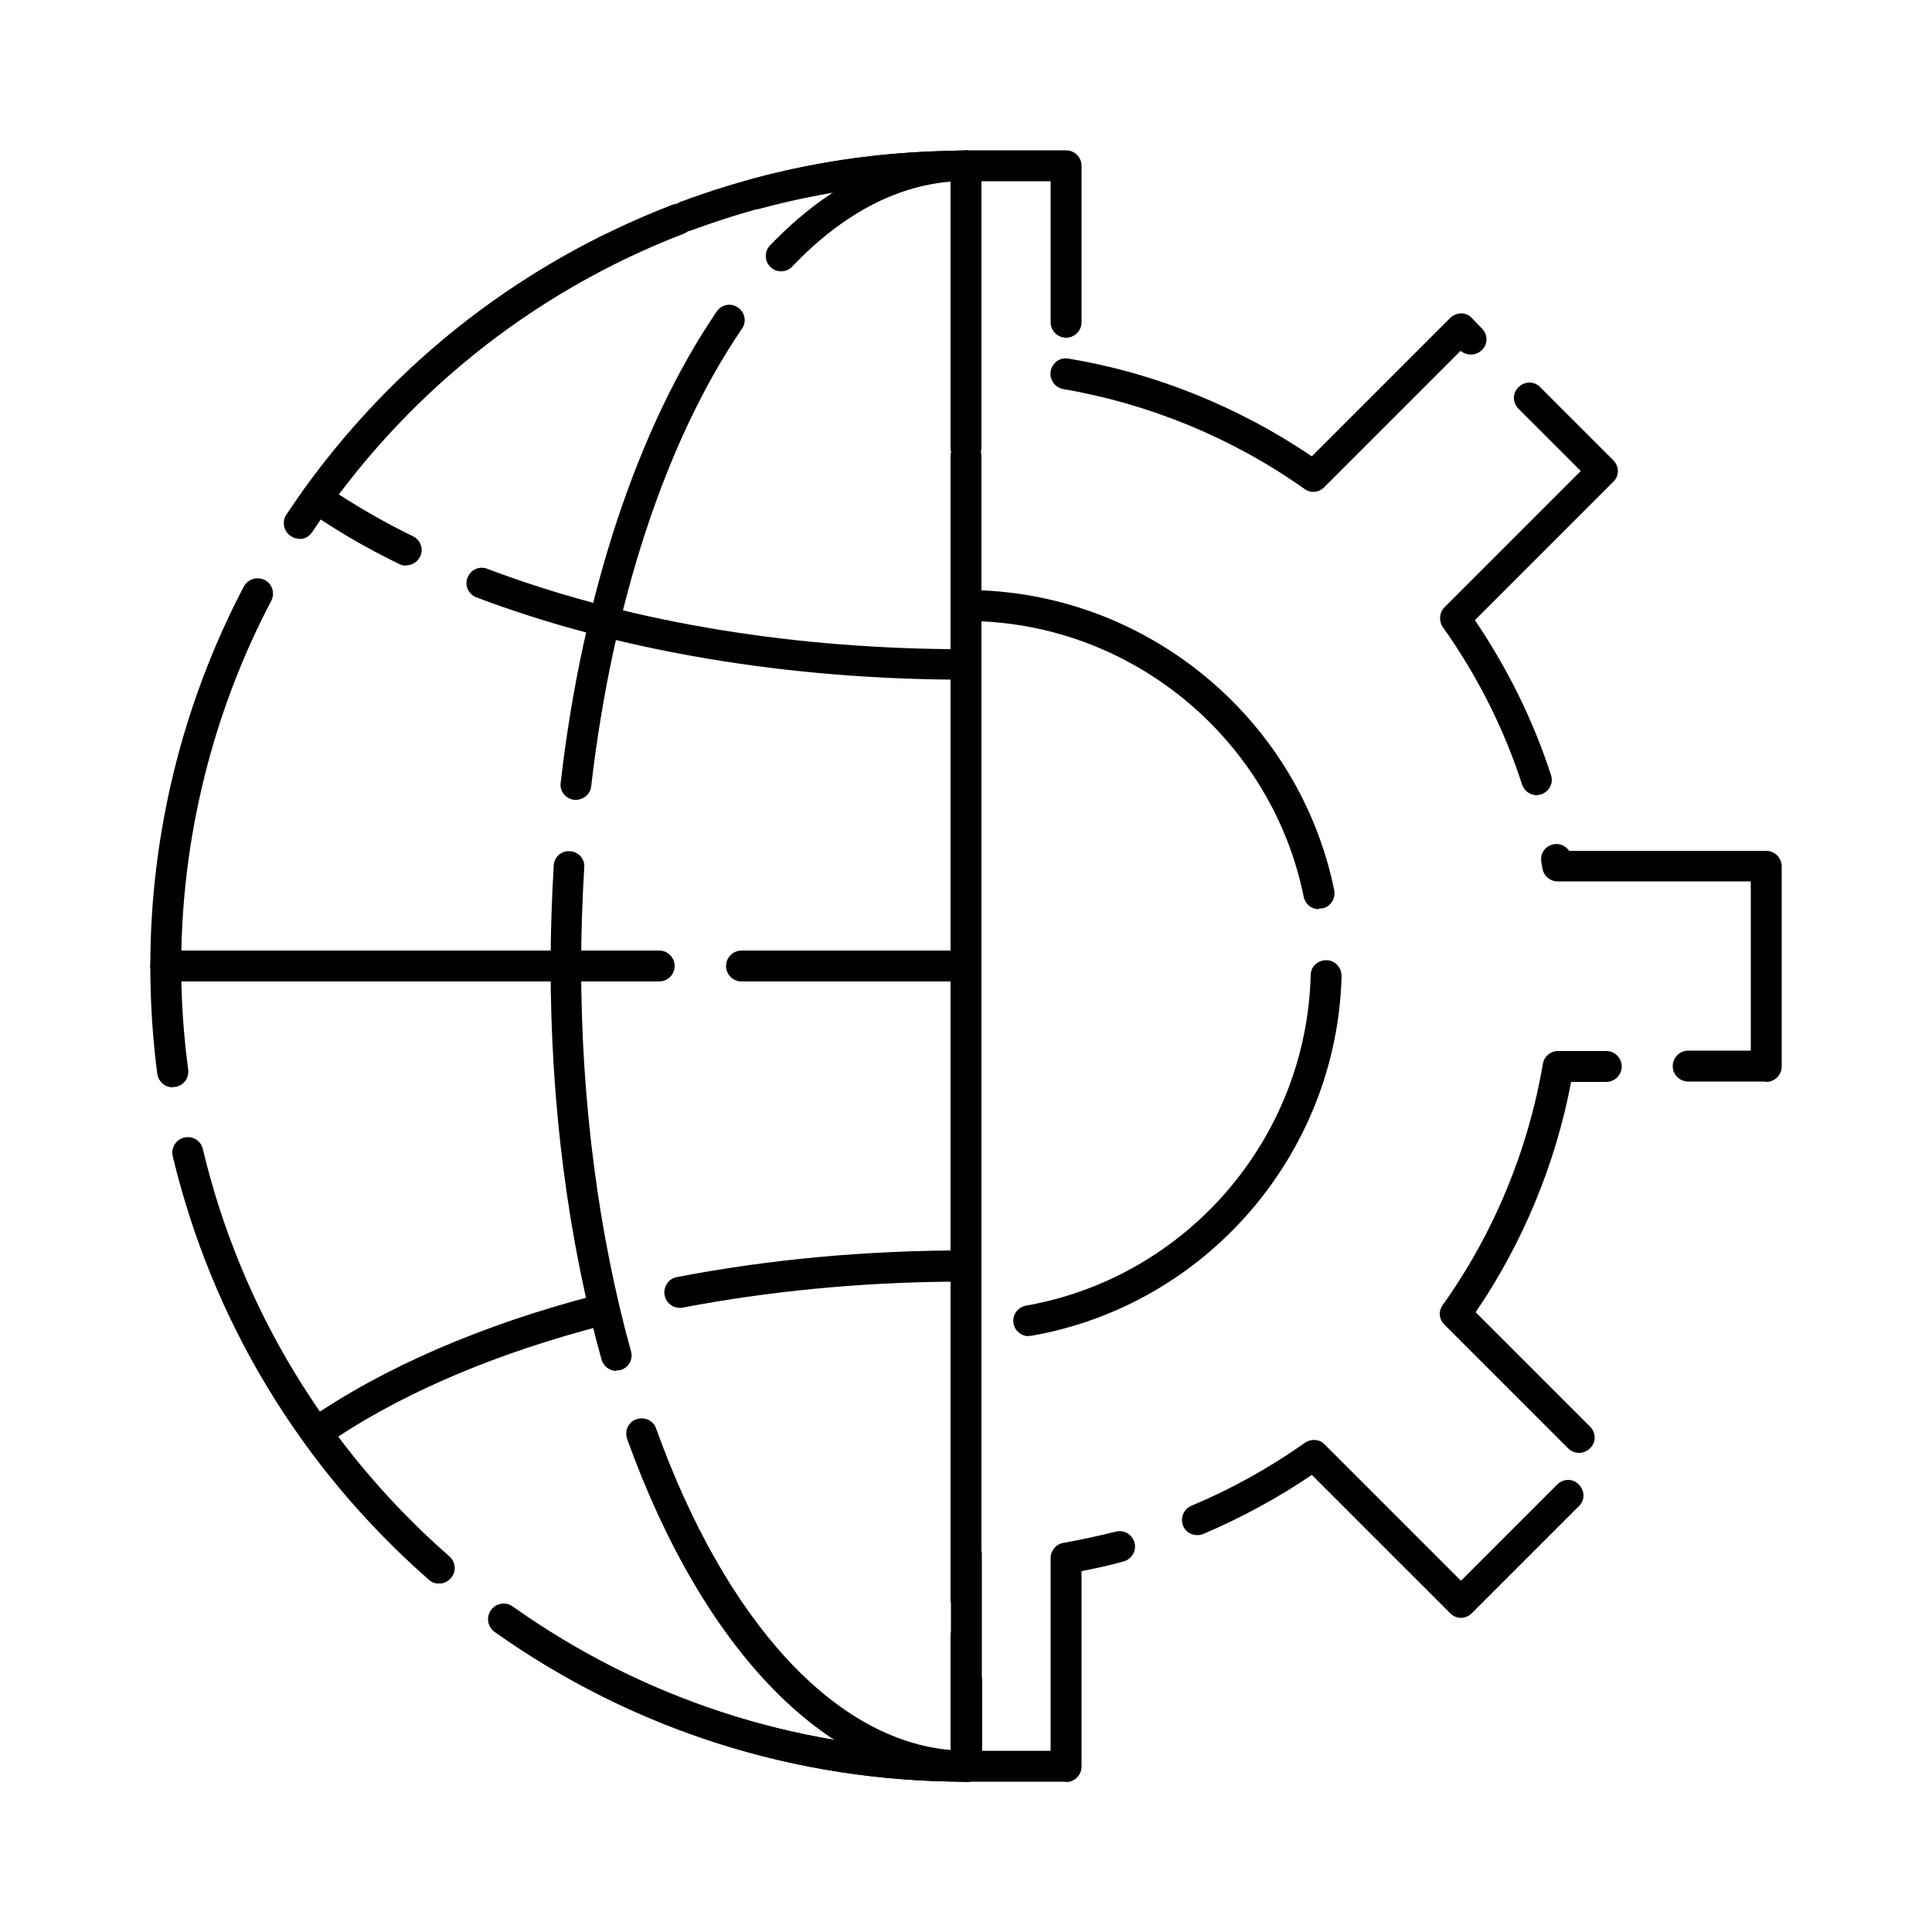
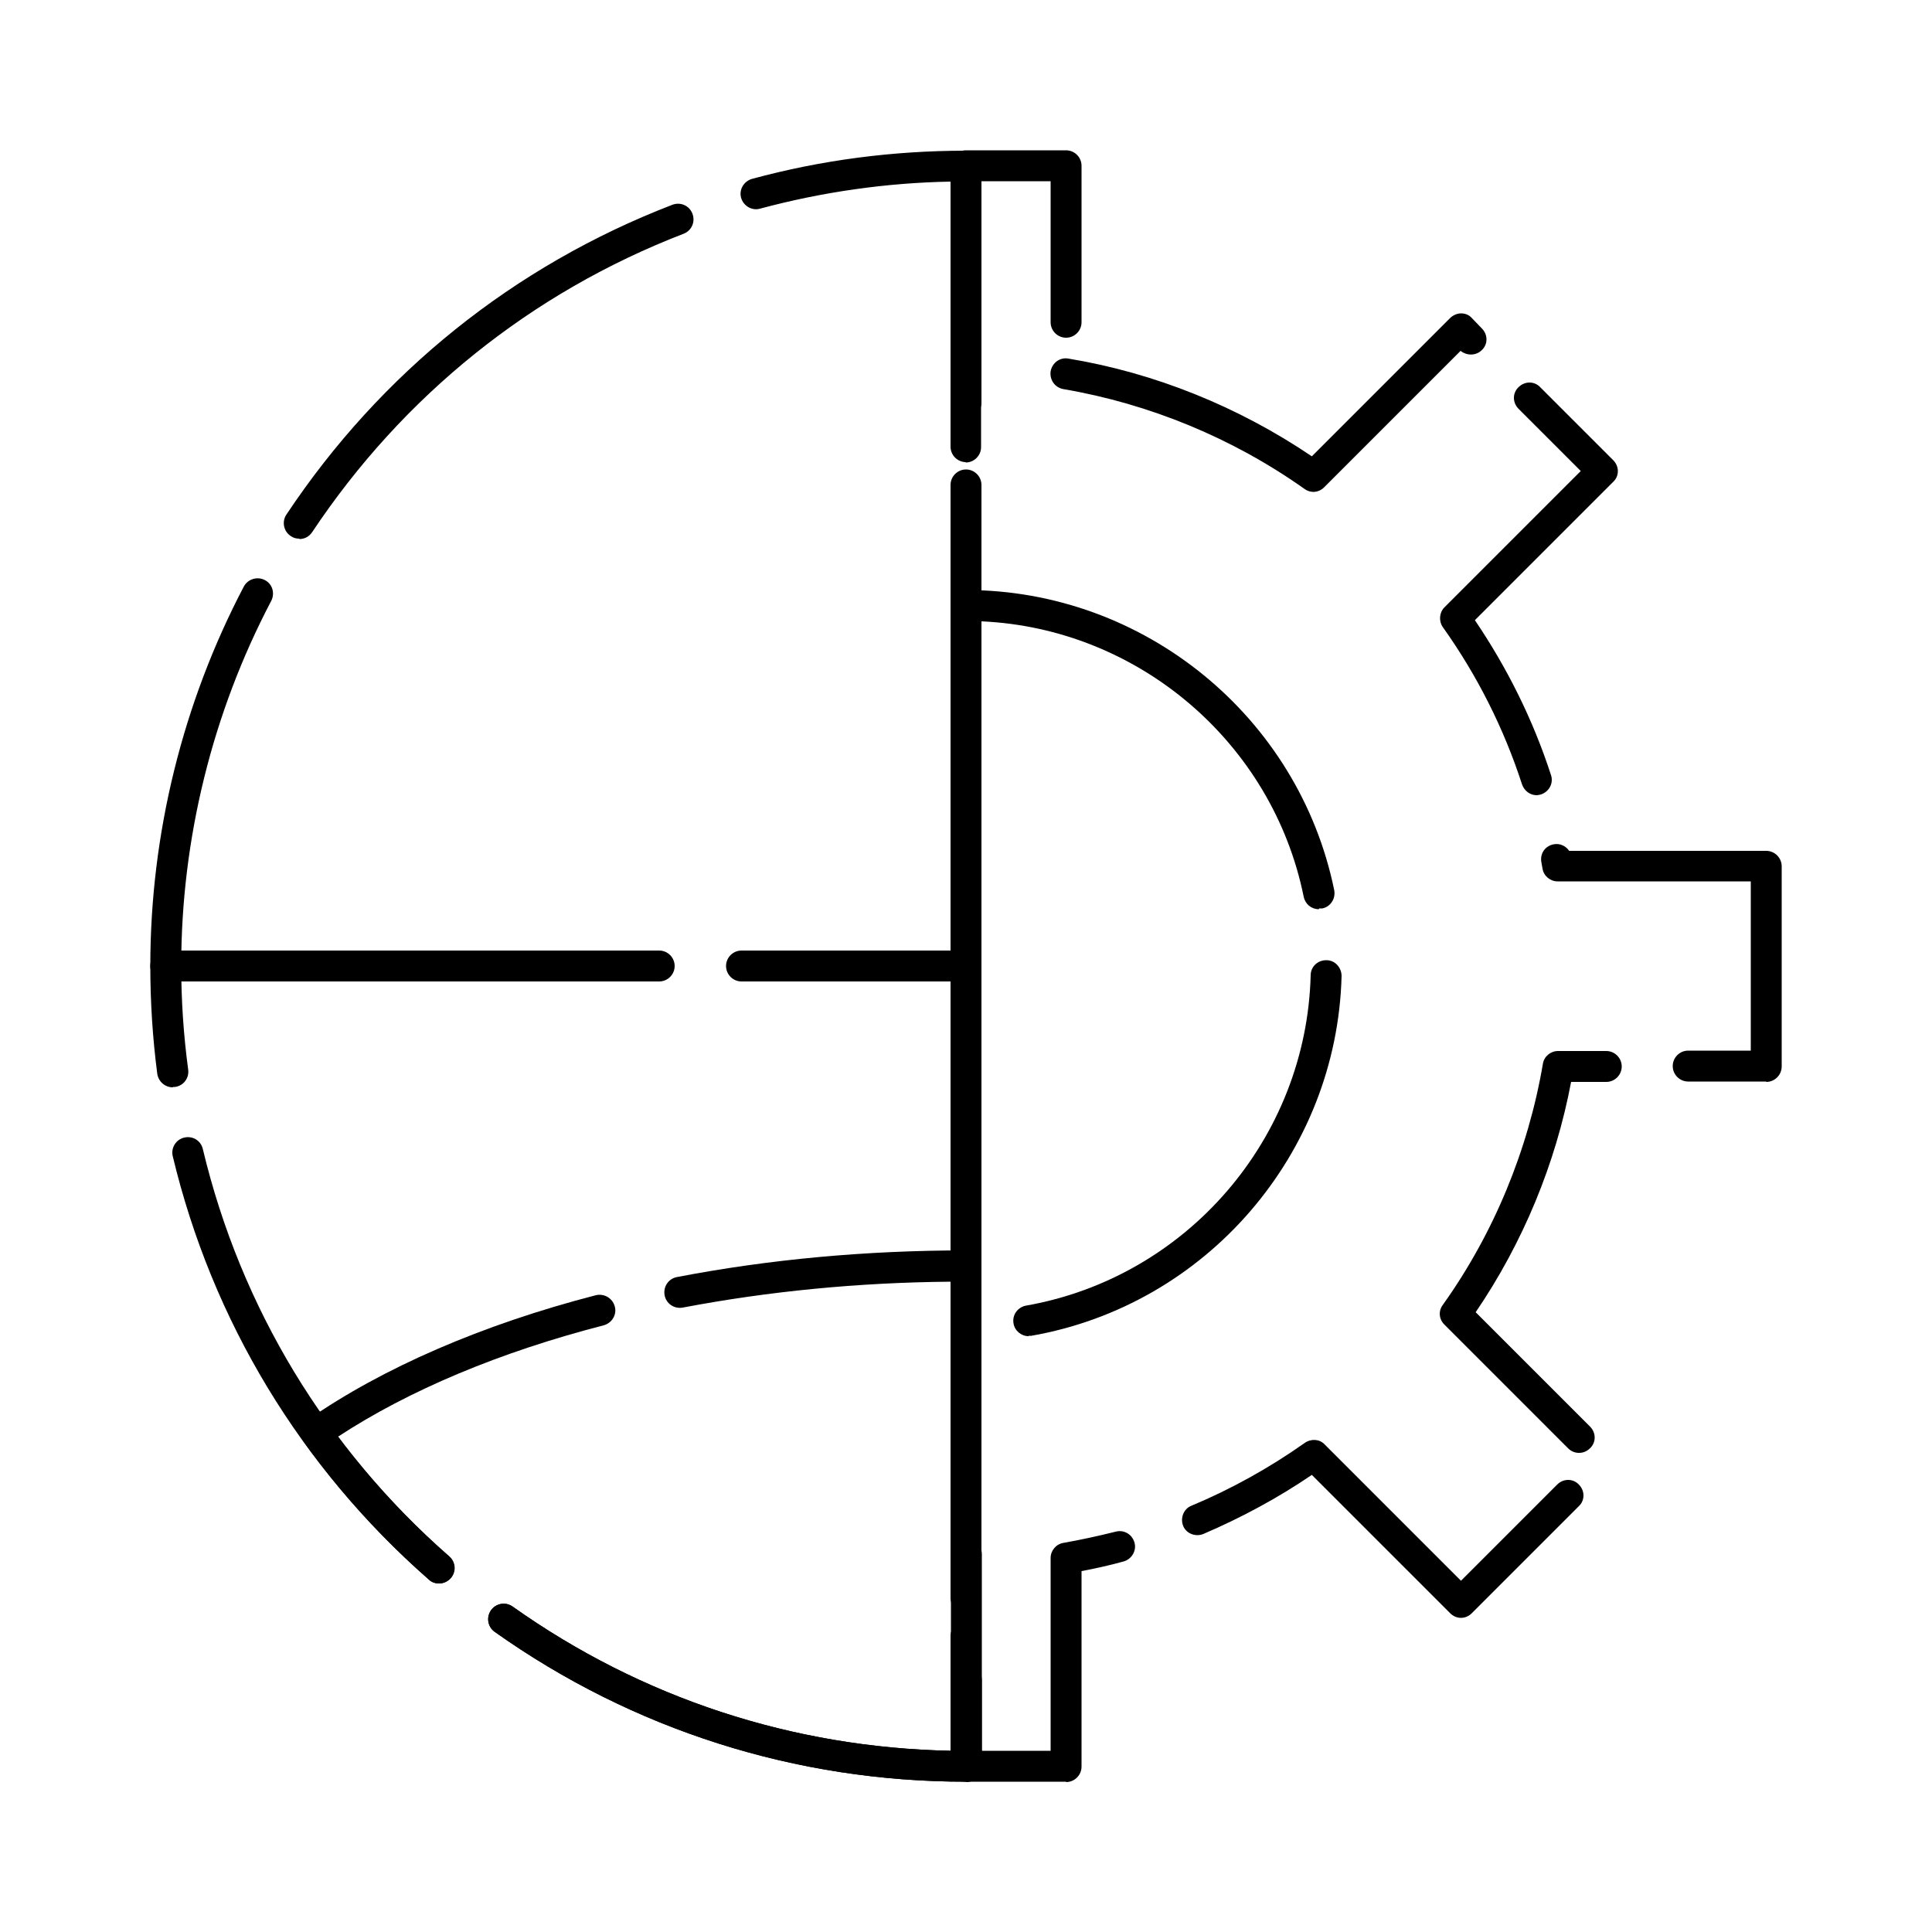
<svg xmlns="http://www.w3.org/2000/svg" id="Capa_1" viewBox="0 0 50 50">
  <path d="M25,46.11c-4.4,0-8.62-1.34-12.2-3.88-.18-.13-.22-.38-.09-.56.13-.18.38-.22.56-.09,3.34,2.37,7.25,3.65,11.34,3.73v-1.83c0-.22.18-.4.4-.4s.4.18.4.4v2.23c0,.22-.18.4-.4.4ZM25,41.75c-.22,0-.4-.18-.4-.4v-12.77c0-.22.18-.4.4-.4s.4.18.4.4v12.77c0,.22-.18.4-.4.4ZM11.36,40.98c-.09,0-.19-.03-.26-.1-3.32-2.91-5.61-6.7-6.63-10.96-.05-.21.08-.43.3-.48.22-.05.43.08.48.3.98,4.1,3.19,7.75,6.38,10.54.17.15.18.4.04.56-.08.09-.19.14-.3.14ZM4.47,28.14c-.2,0-.37-.15-.4-.35-.12-.92-.18-1.86-.18-2.79,0-3.42.84-6.81,2.42-9.82.1-.19.34-.27.54-.17.2.1.27.34.17.54-1.52,2.89-2.33,6.16-2.33,9.44,0,.9.06,1.8.18,2.69.03.22-.12.42-.34.45-.02,0-.04,0-.05,0ZM25,26.85c-.22,0-.4-.18-.4-.4v-12.77c0-.22.18-.4.4-.4s.4.18.4.4v12.77c0,.22-.18.4-.4.4ZM7.74,13.94c-.08,0-.15-.02-.22-.07-.18-.12-.23-.37-.11-.55,2.44-3.67,5.89-6.44,9.99-8.02.21-.08.44.02.52.23.08.21-.02.44-.23.52-3.94,1.52-7.26,4.19-9.61,7.72-.08.12-.2.18-.33.18ZM25,11.96c-.22,0-.4-.18-.4-.4v-6.86c-1.67.03-3.33.27-4.93.7-.21.06-.43-.07-.49-.28-.06-.21.07-.43.28-.49,1.8-.49,3.66-.73,5.53-.73h0c.22,0,.4.18.4.4v7.27c0,.22-.18.4-.4.4Z" />
-   <path d="M25,17.59c-4.61,0-9-.74-12.67-2.13-.21-.08-.31-.31-.23-.51.08-.21.31-.31.51-.23,3.48,1.32,7.61,2.04,11.99,2.08v-5c0-.22.18-.4.4-.4s.4.18.4.4v5.4c0,.22-.18.4-.4.4ZM10.52,14.64c-.06,0-.12-.01-.18-.04-.87-.42-1.67-.89-2.37-1.38-.09-.06-.15-.15-.17-.26-.02-.11,0-.21.07-.3,2.01-2.78,4.69-5.06,7.76-6.58.2-.1.44-.02.53.18.1.2.02.44-.18.53-2.83,1.4-5.32,3.47-7.22,6,.59.38,1.23.75,1.93,1.09.2.1.28.34.18.53-.07.14-.21.22-.36.22ZM25,10.06c-.22,0-.4-.18-.4-.4v-4.97c-2.3.04-4.55.47-6.7,1.27-.21.08-.44-.03-.51-.23-.08-.21.03-.44.23-.51,2.36-.88,4.84-1.32,7.38-1.32.22,0,.4.18.4.4v5.38c0,.22-.18.4-.4.4Z" />
  <path d="M25,46.11c-4.4,0-8.62-1.34-12.2-3.88-.18-.13-.22-.38-.09-.56.13-.18.38-.22.56-.09,3.34,2.37,7.25,3.65,11.34,3.73v-5.09c0-.22.18-.4.4-.4s.4.18.4.4v5.5c0,.22-.18.4-.4.4ZM11.36,40.98c-.09,0-.19-.03-.26-.1-1.21-1.06-2.3-2.26-3.24-3.57-.06-.09-.09-.2-.07-.3.02-.11.08-.2.17-.26,1.94-1.35,4.52-2.47,7.46-3.23.21-.05.43.07.49.29.06.21-.07.43-.29.49-2.68.69-5.04,1.68-6.87,2.88.85,1.13,1.81,2.17,2.87,3.1.17.15.18.4.04.56-.08.09-.19.14-.3.14ZM25,38.49c-.22,0-.4-.18-.4-.4v-4.92c-2.39.02-4.72.25-6.93.67-.22.04-.43-.1-.47-.32-.04-.22.1-.43.32-.47,2.39-.46,4.9-.69,7.48-.69.11,0,.21.04.28.12.07.07.12.18.12.28v5.32c0,.22-.18.4-.4.4Z" />
-   <path d="M25,46.11c-3.49,0-6.77-3.31-8.77-8.87-.07-.21.03-.44.24-.51.21-.07.44.03.51.24,1.8,5,4.63,8.07,7.63,8.32v-1.8c0-.22.18-.4.4-.4s.4.18.4.4v2.22c0,.22-.18.4-.4.4ZM25,41.76c-.22,0-.4-.18-.4-.4v-12.77c0-.22.18-.4.4-.4s.4.18.4.4v12.77c0,.22-.18.4-.4.4ZM15.95,35.48c-.17,0-.33-.12-.38-.29-.87-3.1-1.32-6.62-1.32-10.19,0-.87.03-1.74.08-2.6.01-.22.2-.39.42-.37.22.01.39.2.37.42-.05.84-.08,1.7-.08,2.55,0,3.49.45,6.94,1.29,9.97.06.21-.06.43-.28.49-.04,0-.07.01-.11.01ZM25,26.87c-.22,0-.4-.18-.4-.4v-12.77c0-.22.18-.4.4-.4s.4.18.4.4v12.77c0,.22-.18.4-.4.4ZM14.91,20.7s-.03,0-.05,0c-.22-.03-.38-.22-.35-.44.56-4.87,2-9.21,4.04-12.2.12-.18.37-.23.55-.1.18.12.23.37.1.55-1.97,2.89-3.35,7.09-3.9,11.84-.02.2-.2.35-.4.35ZM25,11.97c-.22,0-.4-.18-.4-.4v-6.87c-1.43.12-2.81.85-4.1,2.2-.15.16-.41.16-.56.01-.16-.15-.16-.41-.01-.56,1.54-1.61,3.3-2.46,5.07-2.46.22,0,.4.18.4.4v7.28c0,.22-.18.4-.4.4Z" />
  <path d="M25,25.4h-5.81c-.22,0-.4-.18-.4-.4s.18-.4.4-.4h5.81c.22,0,.4.18.4.4s-.18.4-.4.4ZM17.06,25.4H4.29c-.22,0-.4-.18-.4-.4s.18-.4.4-.4h12.77c.22,0,.4.18.4.4s-.18.4-.4.4Z" />
  <path d="M27.59,46.11h-2.59c-.22,0-.4-.18-.4-.4v-3.37c0-.22.18-.4.4-.4s.4.18.4.4v2.97h1.79v-4.99c0-.19.14-.36.33-.39.45-.08.91-.18,1.35-.29.22-.06.43.07.49.28.06.21-.07.43-.28.49-.36.1-.72.18-1.09.25v5.06c0,.22-.18.4-.4.4ZM37.81,41.87c-.1,0-.2-.04-.28-.12l-3.58-3.58c-.88.6-1.83,1.11-2.81,1.53-.2.08-.44-.01-.52-.21-.08-.2.01-.44.21-.52,1.03-.43,2.02-.98,2.94-1.63.16-.11.38-.1.51.04l3.53,3.53,2.49-2.49c.16-.16.41-.16.56,0,.16.16.16.41,0,.56l-2.77,2.77c-.08.08-.18.12-.28.12ZM25,40.61c-.22,0-.4-.18-.4-.4v-12.77c0-.22.18-.4.4-.4s.4.18.4.4v12.77c0,.22-.18.4-.4.4ZM40.86,37.6c-.1,0-.2-.04-.28-.12l-3.2-3.2c-.14-.14-.16-.35-.04-.51,1.32-1.85,2.21-4.01,2.59-6.24.03-.19.2-.33.39-.33h1.25c.22,0,.4.18.4.4s-.18.4-.4.4h-.91c-.4,2.12-1.25,4.17-2.47,5.96l2.96,2.96c.16.16.16.41,0,.56-.08.08-.18.12-.28.12ZM45.71,27.99h-2.02c-.22,0-.4-.18-.4-.4s.18-.4.4-.4h1.62v-4.38h-5c-.19,0-.36-.14-.39-.33l-.03-.17c-.04-.22.1-.42.32-.46.16-.03.31.04.4.17h5.1c.22,0,.4.18.4.4v5.18c0,.22-.18.4-.4.4ZM25,25.72c-.22,0-.4-.18-.4-.4v-12.77c0-.22.18-.4.4-.4s.4.18.4.4v12.77c0,.22-.18.4-.4.4ZM39.77,20.58c-.17,0-.32-.11-.38-.28-.47-1.45-1.16-2.82-2.05-4.07-.11-.16-.09-.38.04-.51l3.53-3.53-1.61-1.61c-.16-.16-.16-.41,0-.56.16-.16.41-.16.56,0l1.89,1.89c.16.16.16.41,0,.56l-3.58,3.58c.84,1.24,1.51,2.59,1.97,4.01.07.21-.05.43-.26.5-.04.01-.08.02-.12.02ZM34,12.73c-.08,0-.16-.02-.23-.07-1.86-1.32-4.02-2.21-6.25-2.59-.22-.04-.36-.24-.33-.46.04-.22.24-.37.46-.33,2.24.37,4.41,1.25,6.3,2.53l3.58-3.58c.07-.07.18-.12.28-.12h0c.11,0,.21.04.28.12l.26.27c.16.16.16.41,0,.56-.15.15-.39.15-.55.02l-3.53,3.53c-.08.08-.18.12-.28.12ZM25,10.82c-.22,0-.4-.18-.4-.4v-6.13c0-.22.18-.4.4-.4h2.59c.22,0,.4.18.4.4v4.05c0,.22-.18.4-.4.4s-.4-.18-.4-.4v-3.65h-1.79v5.73c0,.22-.18.4-.4.4Z" />
  <path d="M26.62,34.58c-.19,0-.36-.14-.39-.33-.04-.22.11-.42.32-.46,4.16-.73,7.26-4.32,7.37-8.55,0-.22.18-.39.4-.39h.01c.22,0,.39.19.39.41-.12,4.6-3.5,8.52-8.03,9.31-.02,0-.05,0-.07,0ZM25,34.22c-.22,0-.4-.18-.4-.4v-12.77c0-.22.18-.4.4-.4s.4.18.4.4v12.77c0,.22-.18.4-.4.4ZM34.13,23.53c-.19,0-.35-.13-.39-.32-.81-4-4.29-6.95-8.34-7.13v2.84c0,.22-.18.4-.4.4s-.4-.18-.4-.4v-3.25c0-.22.18-.4.4-.4,4.6,0,8.61,3.27,9.53,7.77.04.22-.1.43-.31.47-.03,0-.05,0-.08,0Z" />
</svg>